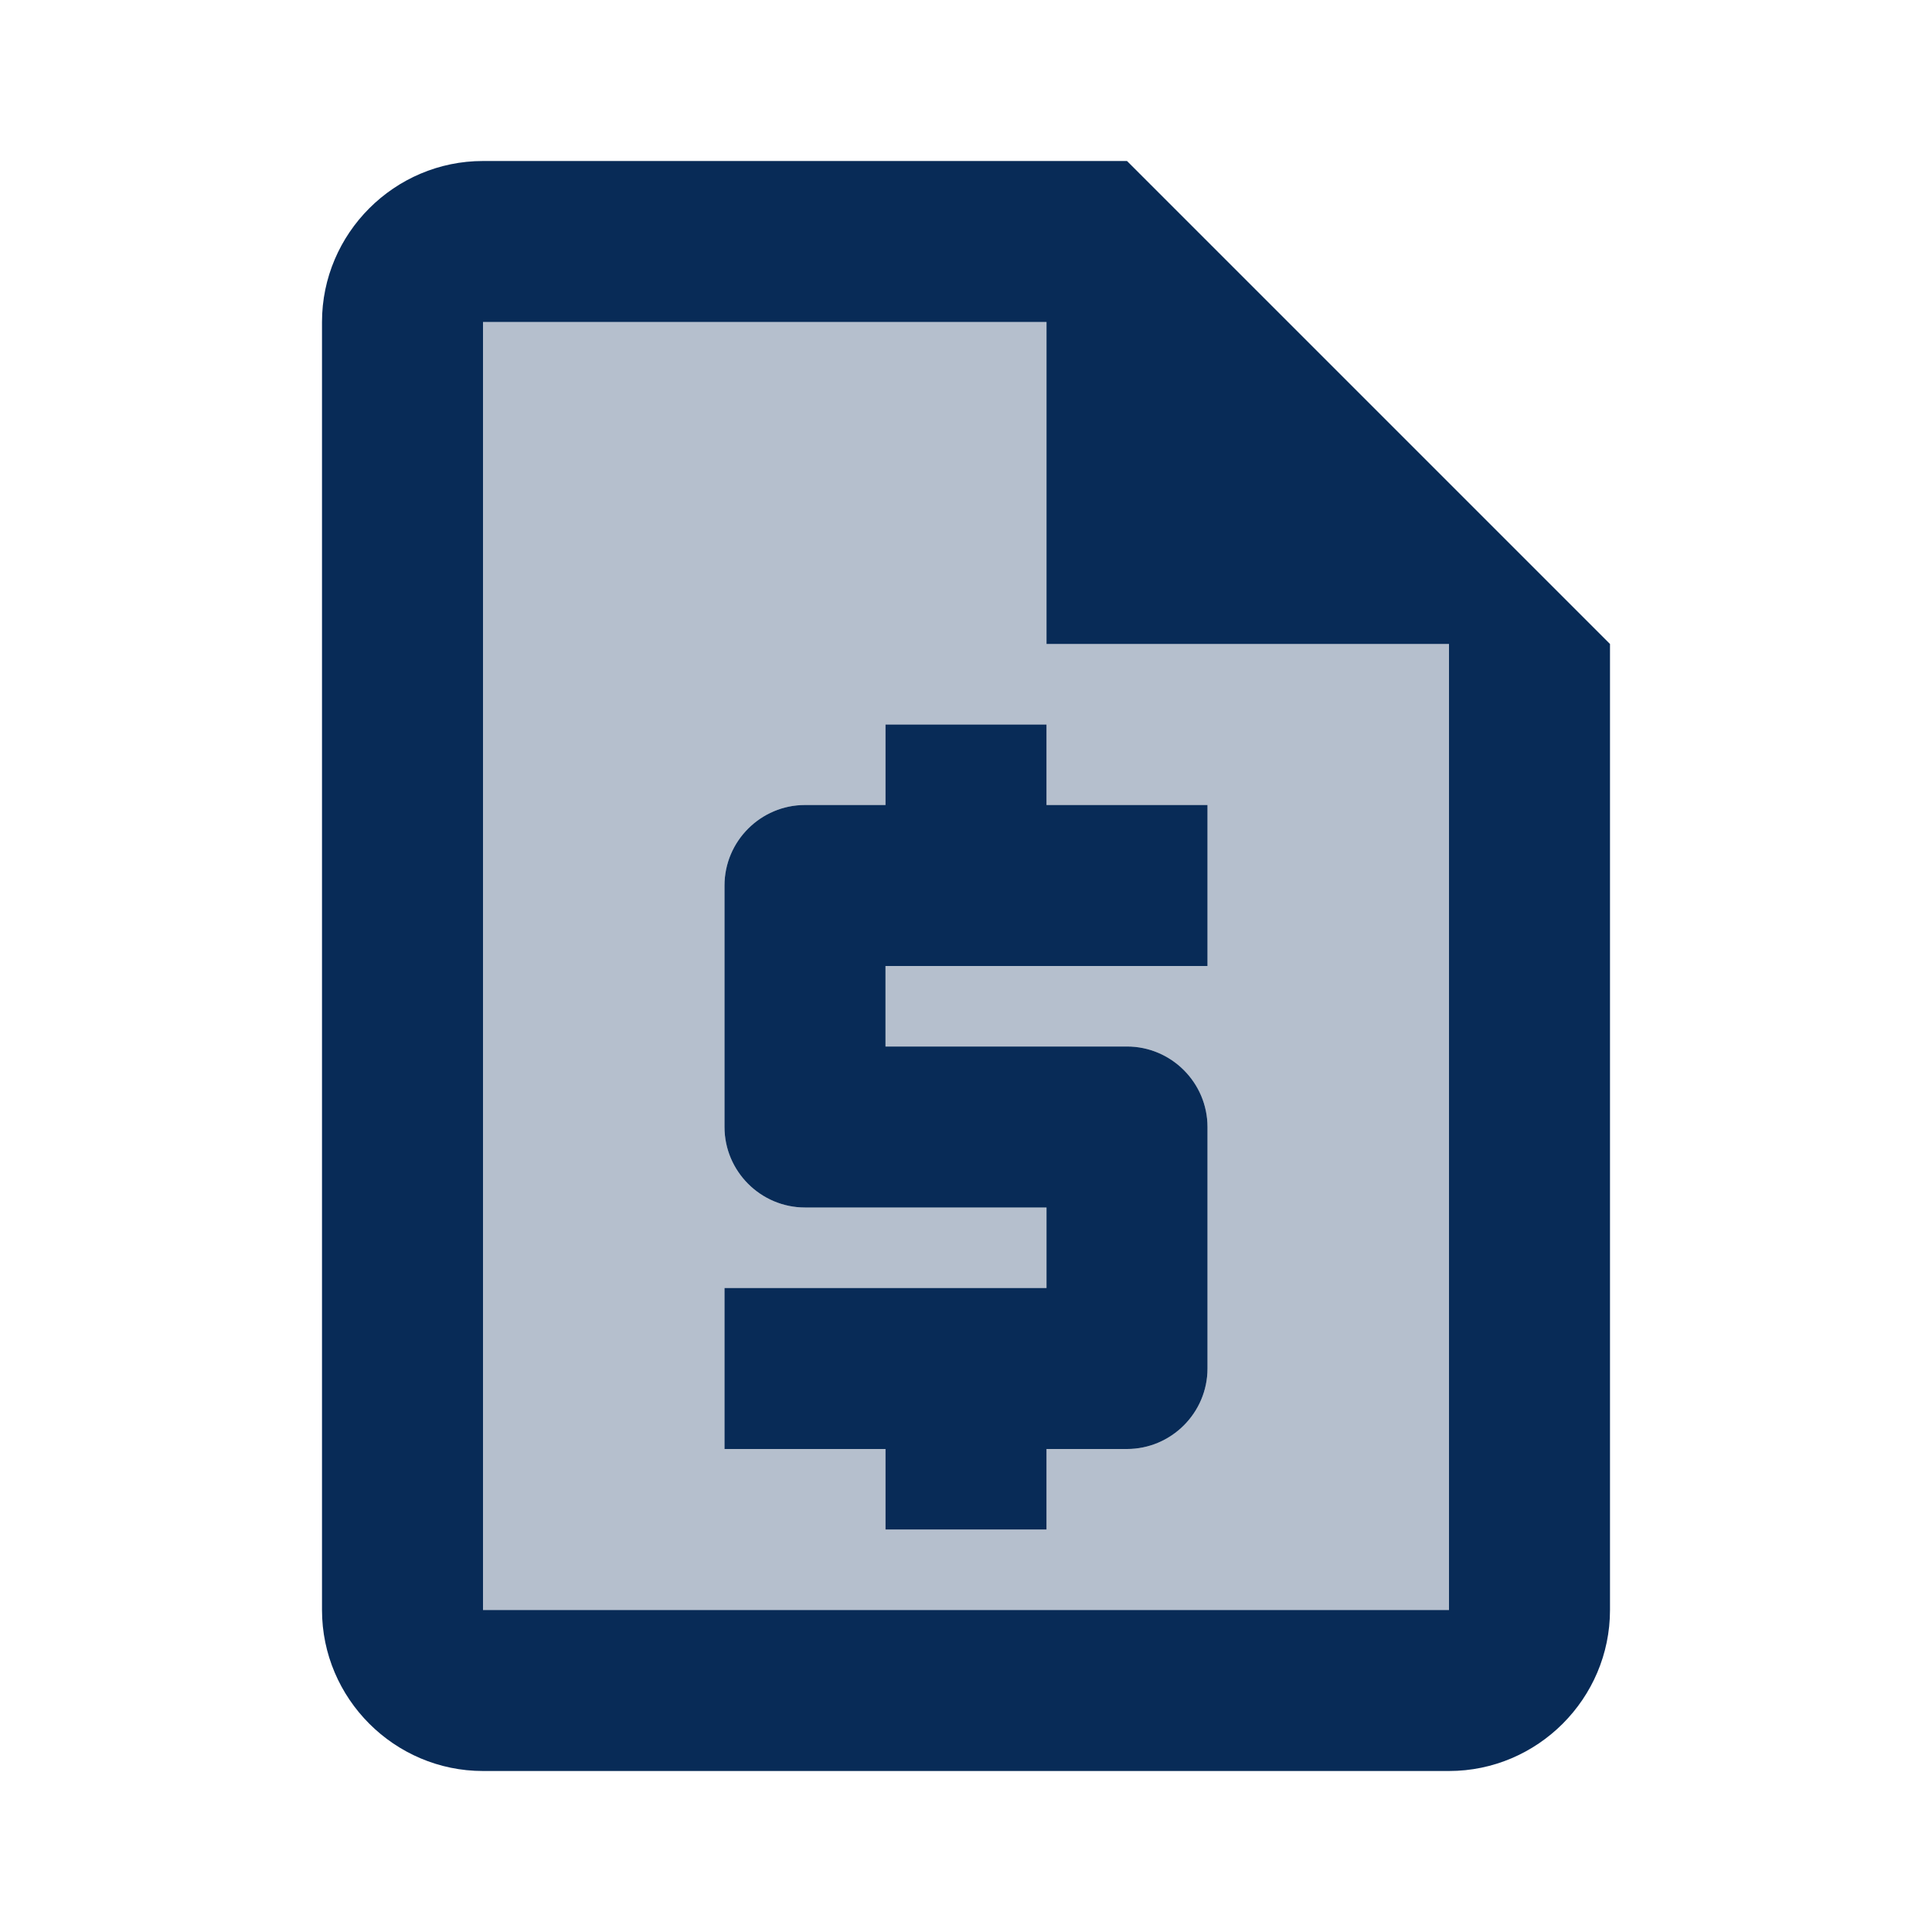
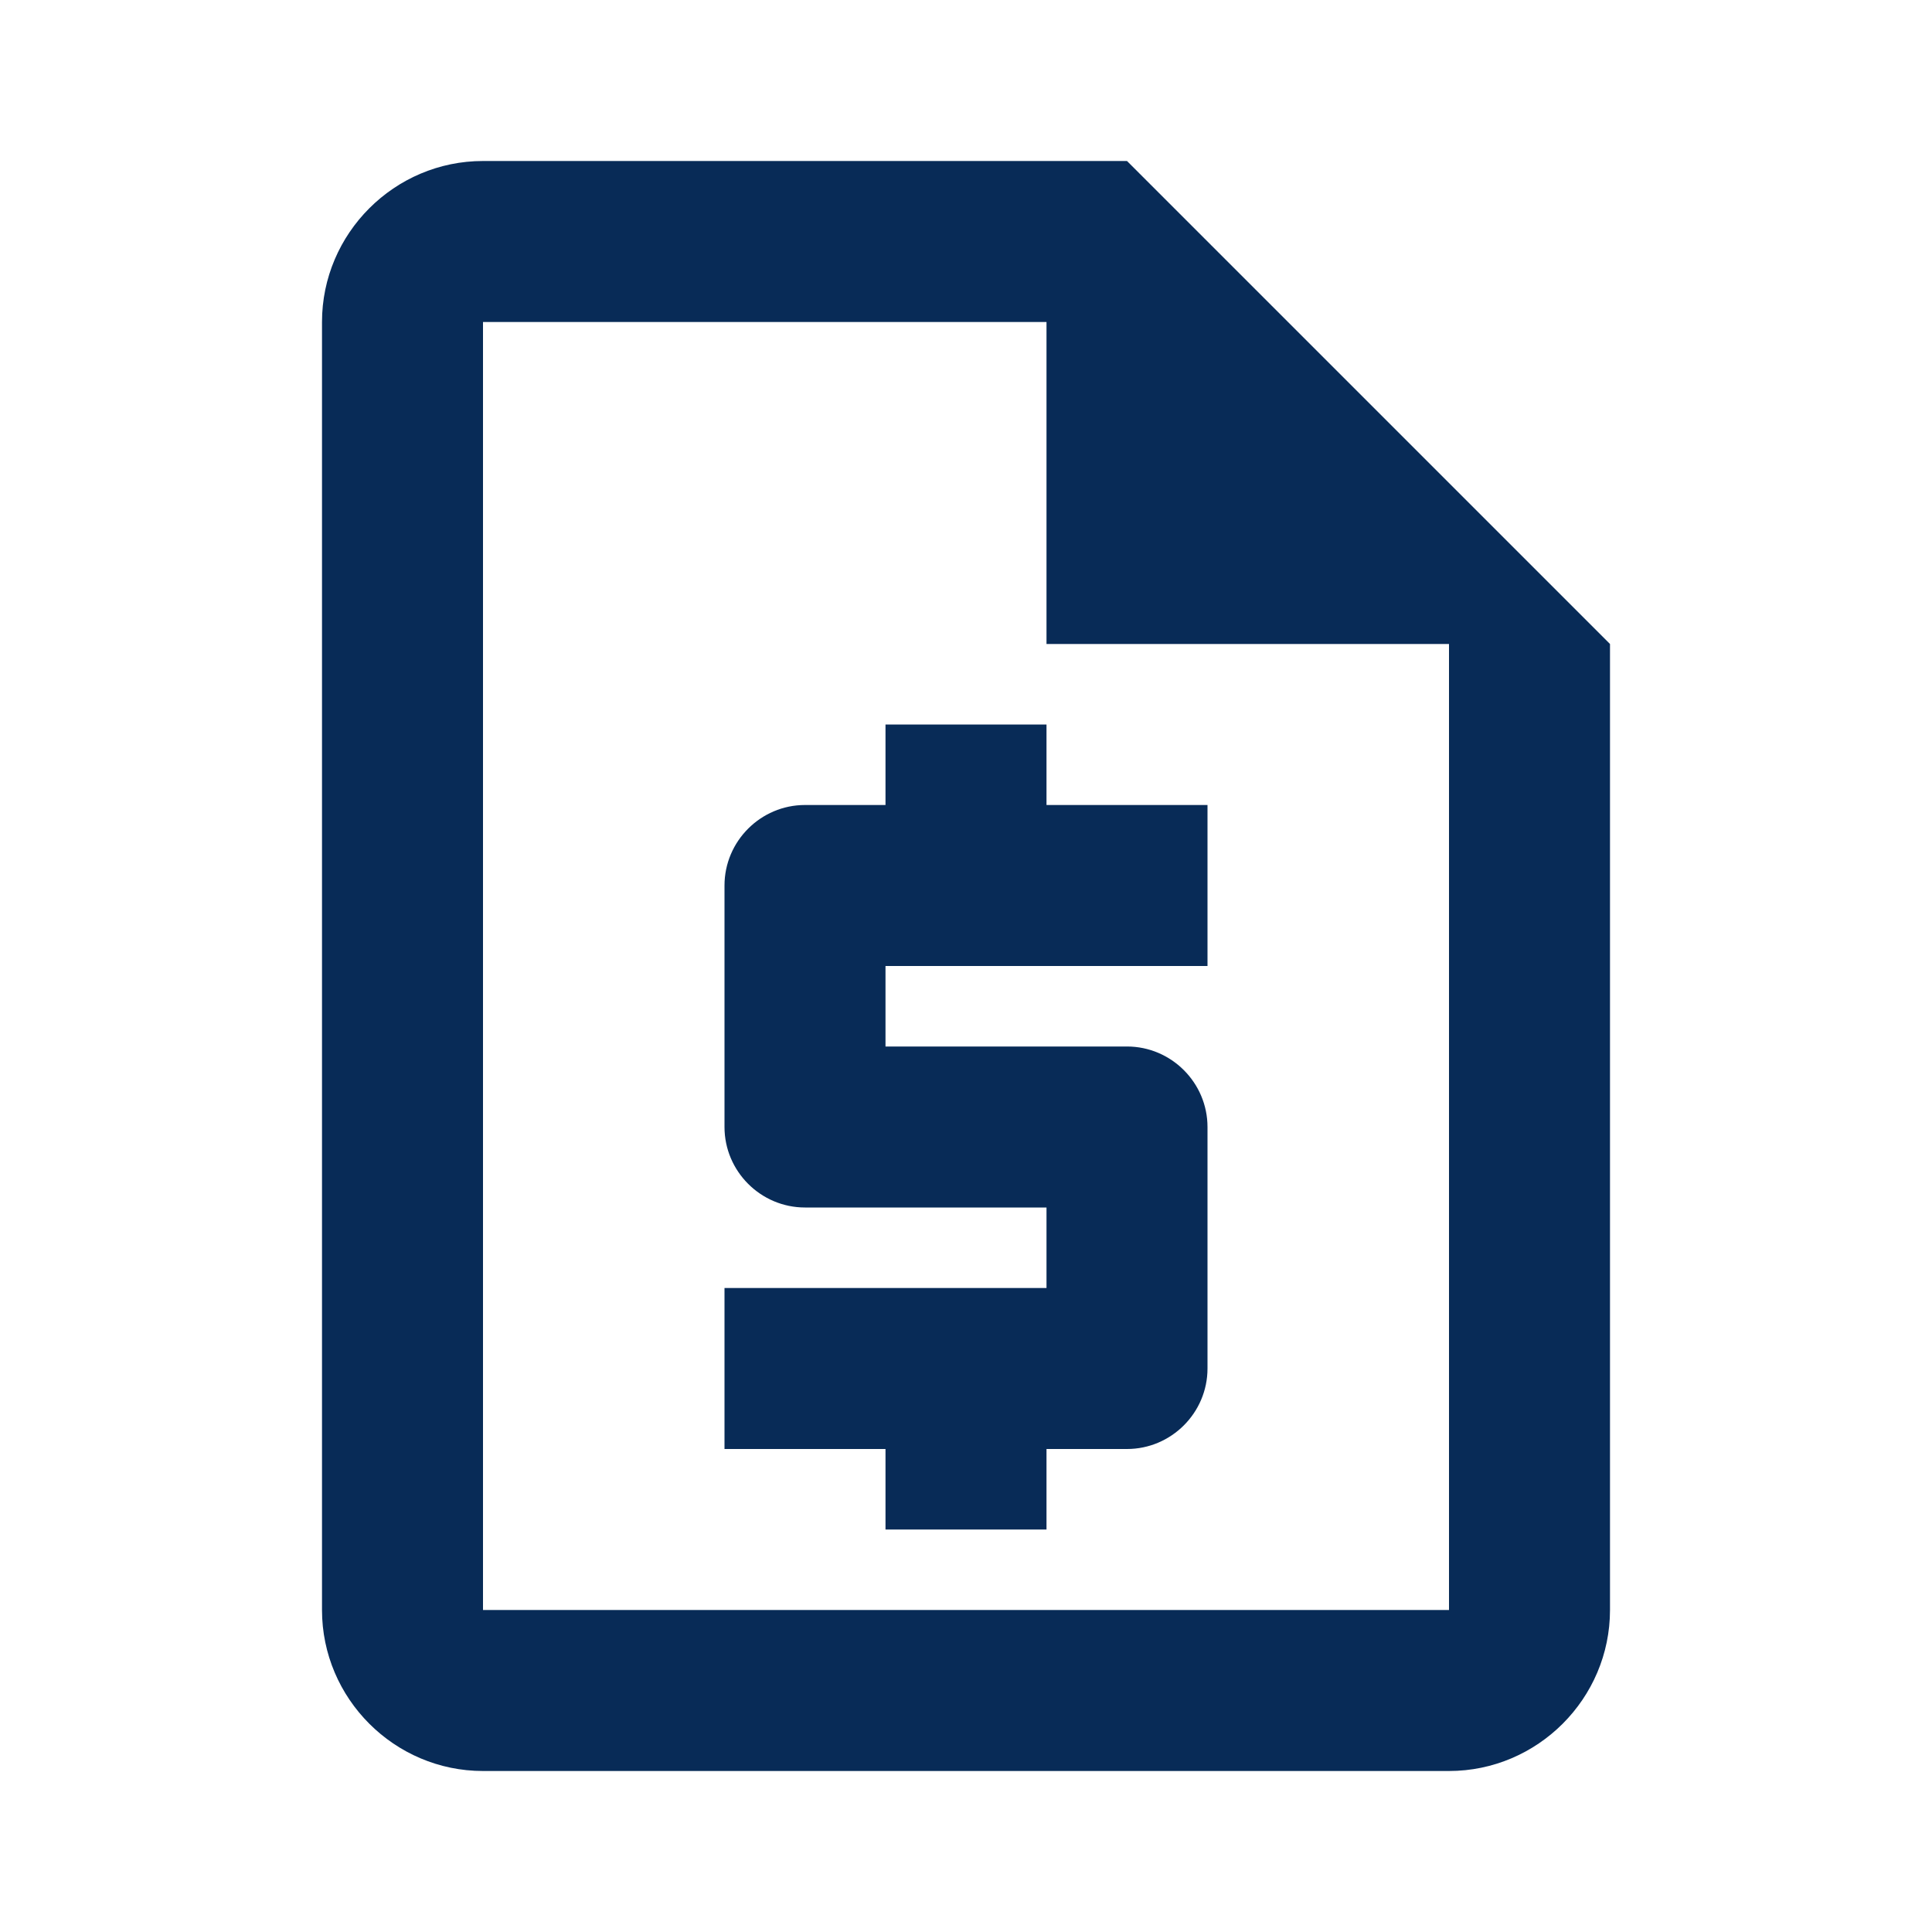
<svg xmlns="http://www.w3.org/2000/svg" width="75" height="75" viewBox="0 0 75 75" fill="none">
-   <path opacity="0.3" d="M18.75 62.5V12.5H40.625V25H56.25V62.5H18.75ZM34.375 59.375H40.625V56.25H43.75C45.469 56.25 46.875 54.844 46.875 53.125V43.75C46.875 42.031 45.469 40.625 43.75 40.625H34.375V37.5H46.875V31.25H40.625V28.125H34.375V31.25H31.25C29.531 31.25 28.125 32.656 28.125 34.375V43.75C28.125 45.469 29.531 46.875 31.25 46.875H40.625V50H28.125V56.25H34.375V59.375Z" fill="#082B57" />
  <path d="M43.75 6.25H18.75C15.312 6.25 12.5 9.062 12.5 12.5V62.5C12.5 65.938 15.312 68.75 18.75 68.75H56.25C59.688 68.75 62.5 65.938 62.5 62.5V25L43.75 6.25ZM18.75 62.5V12.5H40.625V25H56.25V62.5H18.75ZM34.375 59.375H40.625V56.25H43.75C45.469 56.25 46.875 54.844 46.875 53.125V43.75C46.875 42.031 45.469 40.625 43.75 40.625H34.375V37.5H46.875V31.25H40.625V28.125H34.375V31.25H31.25C29.531 31.25 28.125 32.656 28.125 34.375V43.75C28.125 45.469 29.531 46.875 31.25 46.875H40.625V50H28.125V56.25H34.375V59.375Z" fill="#082B57" />
</svg>